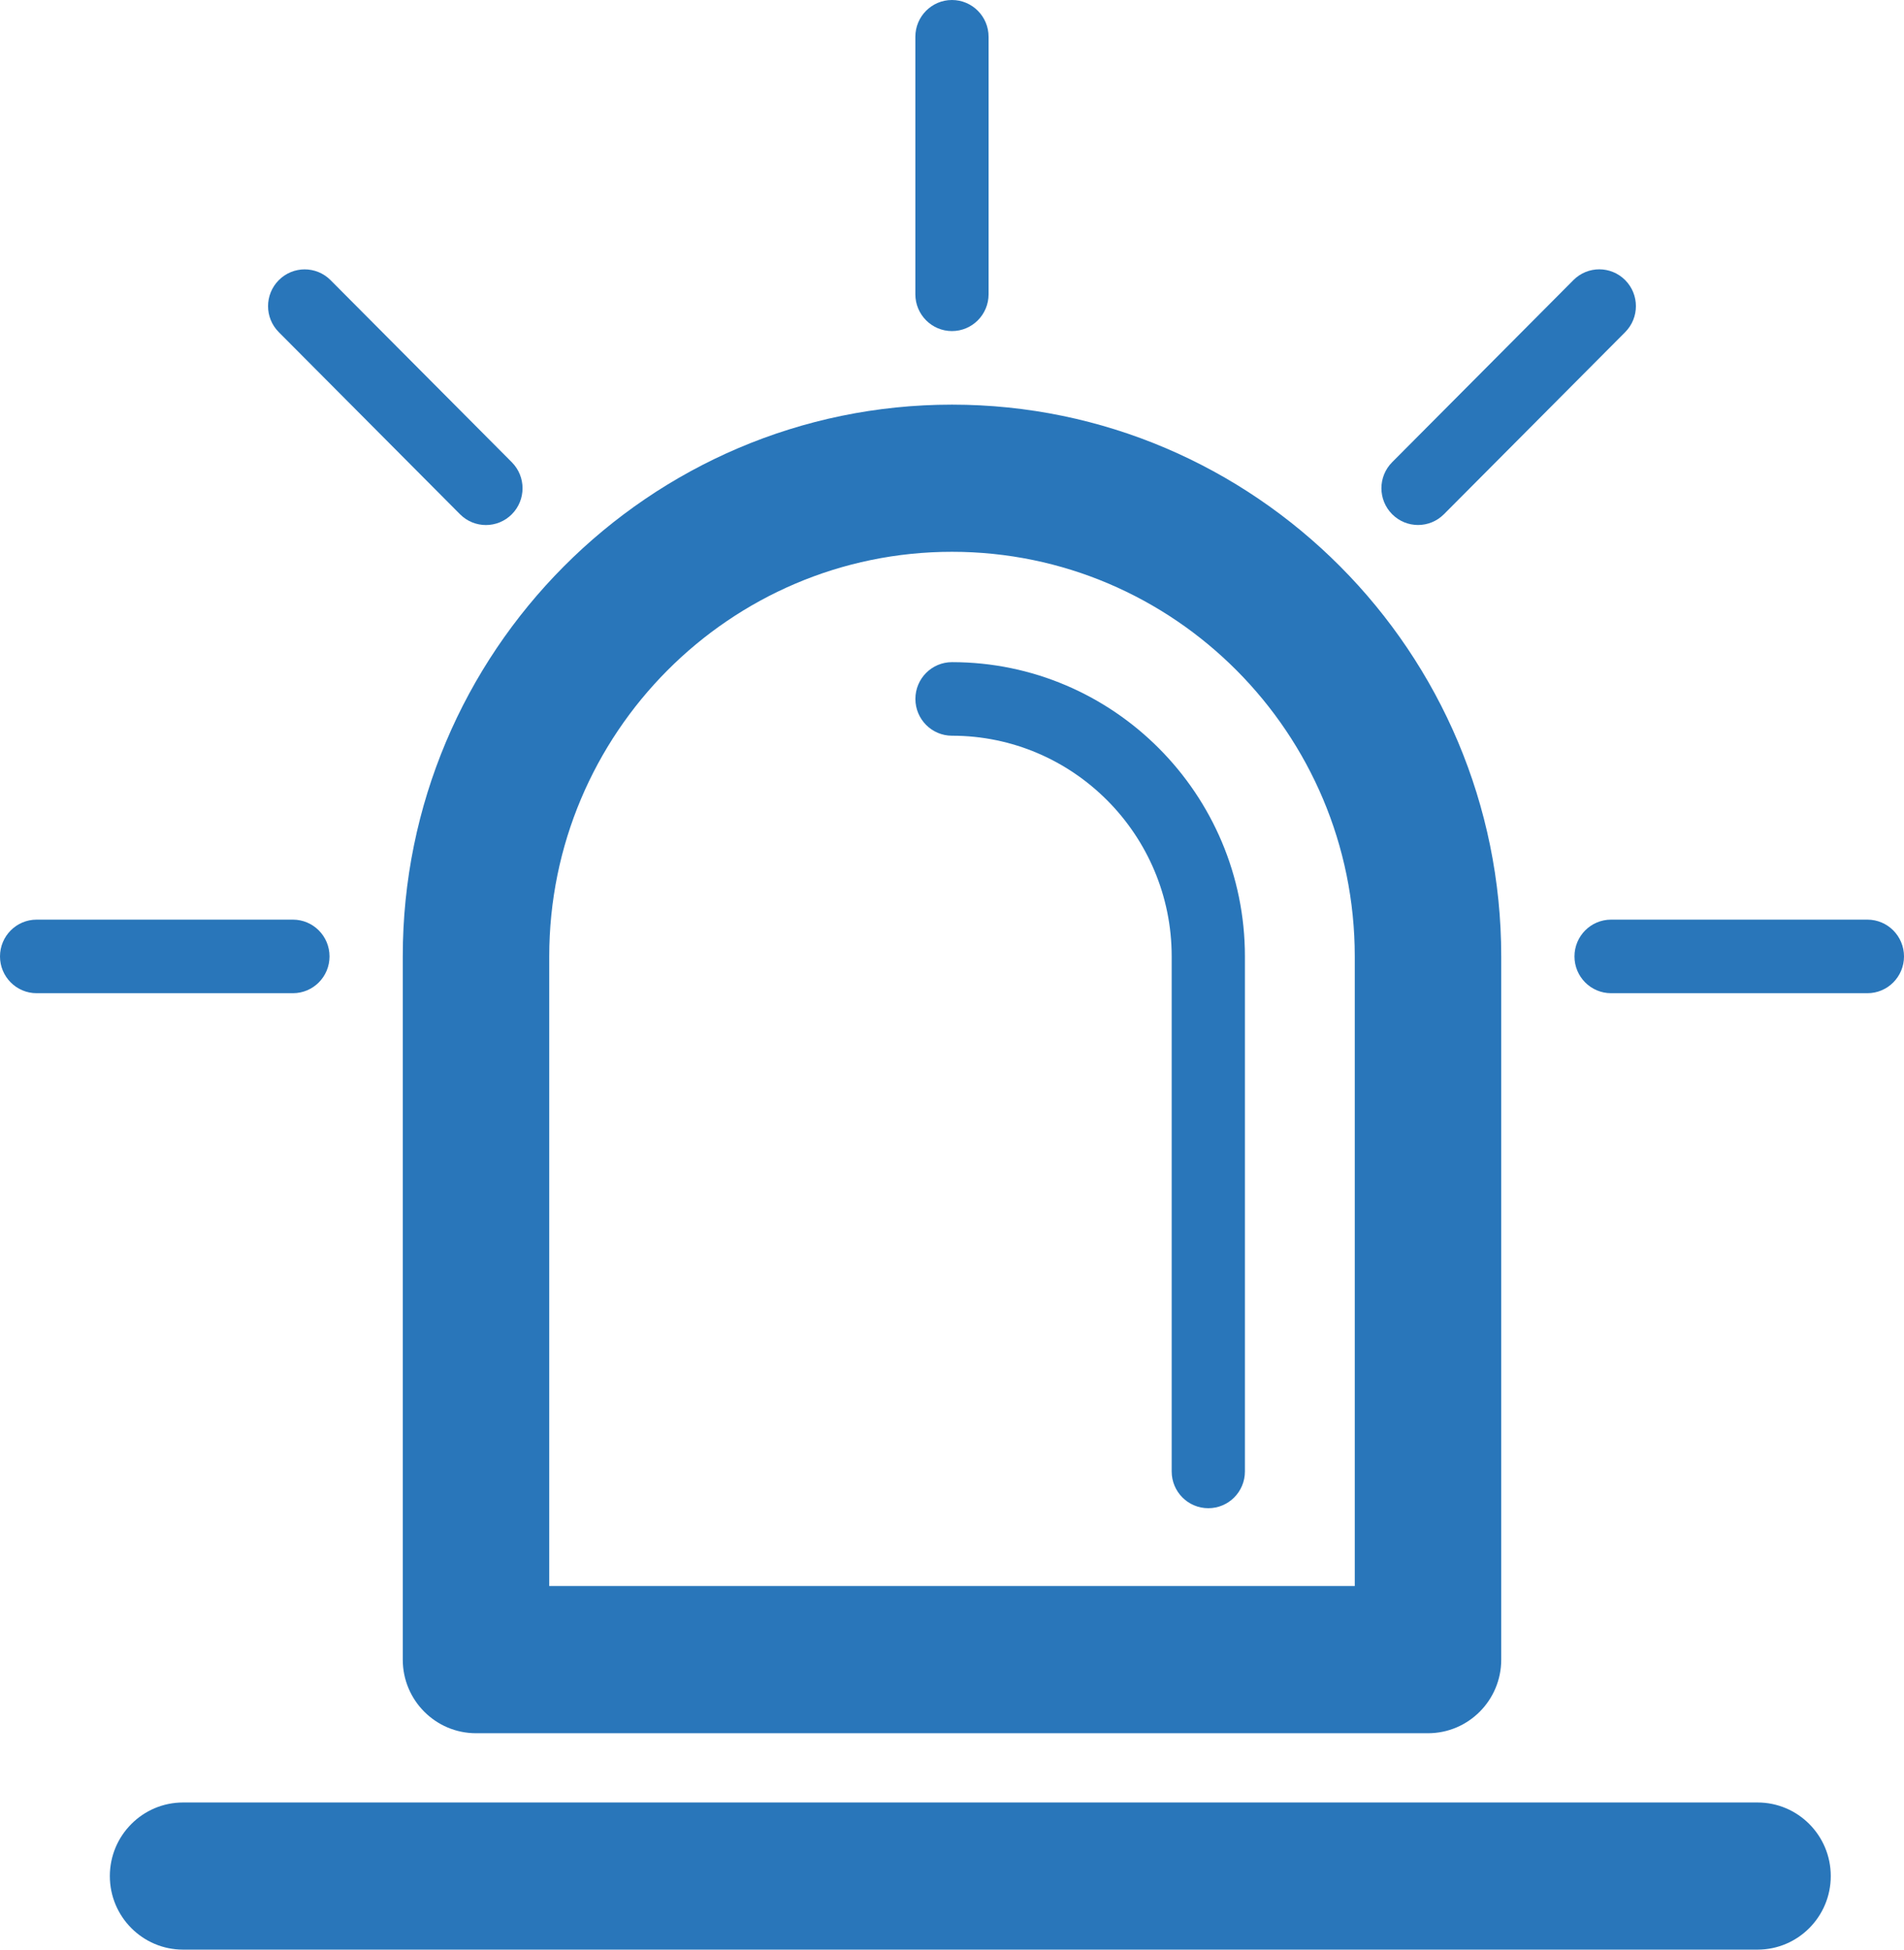
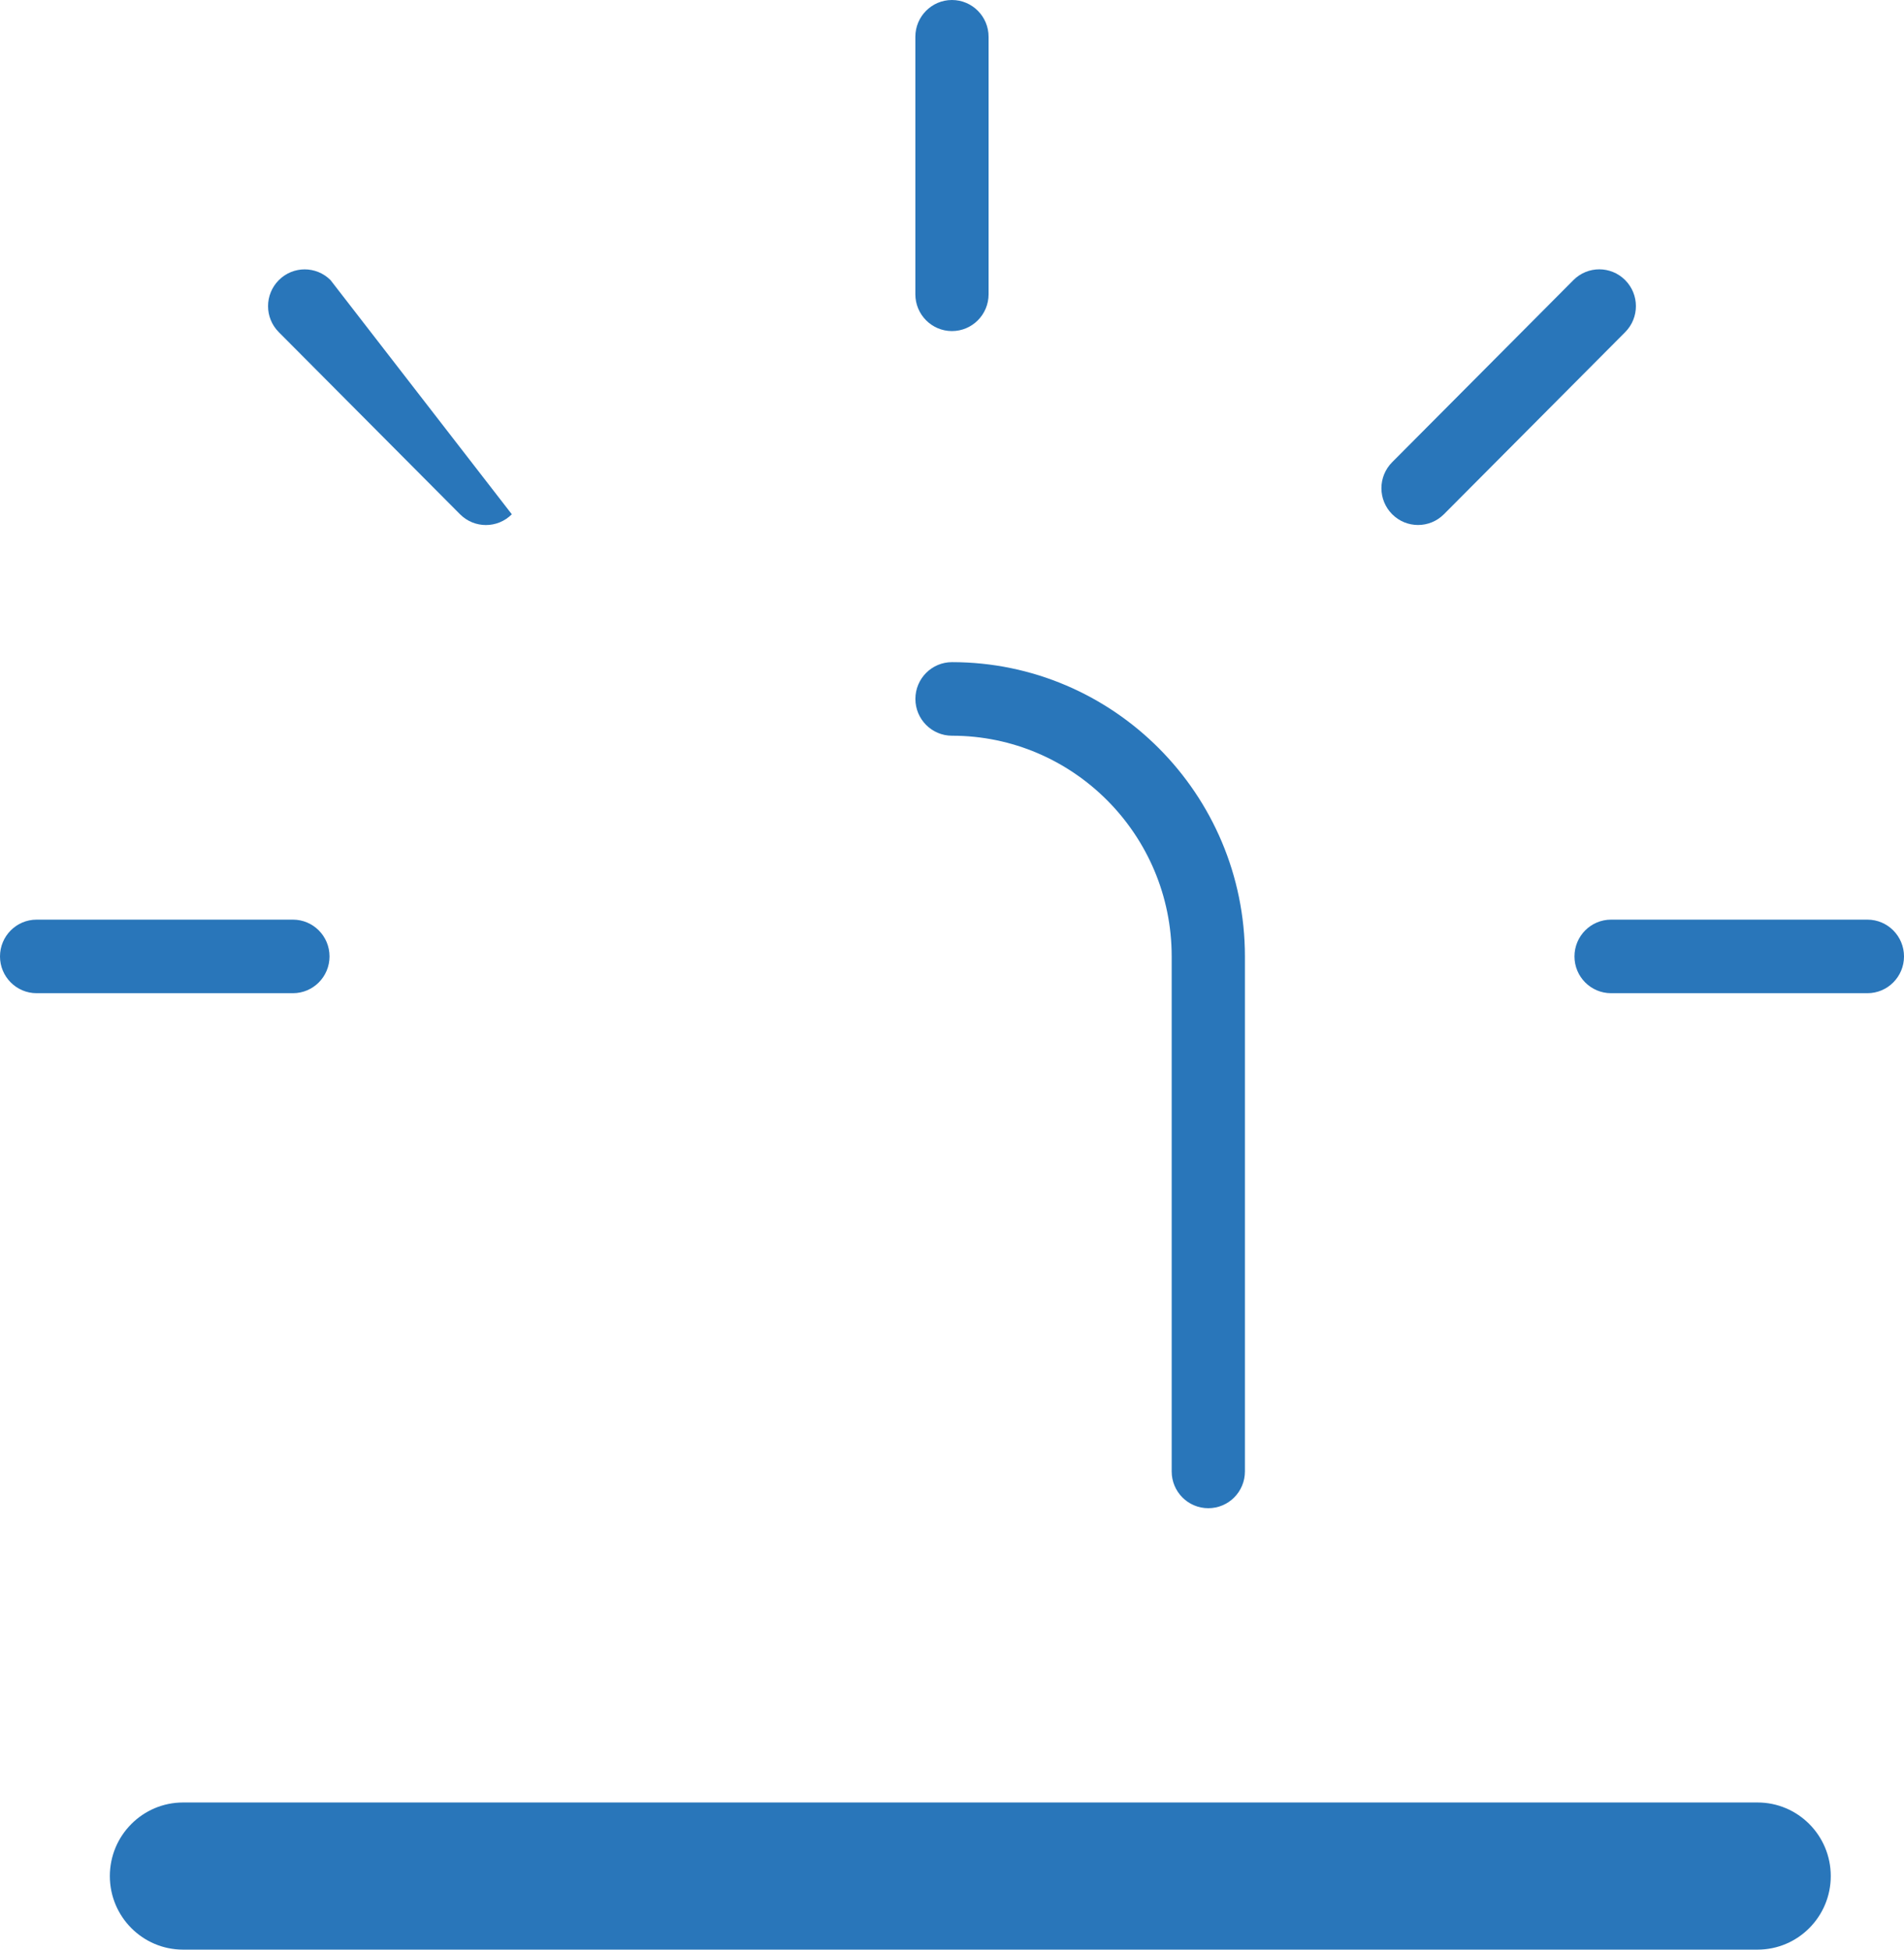
<svg xmlns="http://www.w3.org/2000/svg" width="84px" height="86px" viewBox="0 0 84 86" version="1.1">
  <title>Group 10</title>
  <desc>Created with Sketch.</desc>
  <defs />
  <g id="Page-1" stroke="none" stroke-width="1" fill="none" fill-rule="evenodd">
    <g id="Group-10" fill-rule="nonzero" fill="#2976BA">
      <path d="M77.538,79.509 L8.077,79.509 C6.294,79.509 4.846,80.963 4.846,82.755 C4.846,84.546 6.294,86 8.077,86 L77.538,86 C79.322,86 80.769,84.546 80.769,82.755 C80.769,80.963 79.322,79.509 77.538,79.509 Z" id="Shape" />
-       <path d="M17.769,73.209 C17.769,75 19.217,76.454 21,76.454 L63,76.454 C64.783,76.454 66.231,75 66.231,73.209 L66.231,42.189 C66.231,28.768 55.361,17.849 42,17.849 C28.639,17.849 17.769,28.768 17.769,42.189 L17.769,73.209 Z M24.231,42.189 C24.231,32.347 32.203,24.34 42,24.34 C51.797,24.34 59.769,32.347 59.769,42.189 L59.769,69.963 L24.231,69.963 L24.231,42.189 Z" id="Shape" />
      <path d="M42,29.208 C41.108,29.208 40.385,29.934 40.385,30.83 C40.385,31.726 41.108,32.453 42,32.453 C47.345,32.453 51.692,36.819 51.692,42.189 L51.692,64.906 C51.692,65.803 52.414,66.528 53.308,66.528 C54.201,66.528 54.923,65.803 54.923,64.906 L54.923,42.189 C54.923,35.031 49.125,29.208 42,29.208 Z" id="Shape" />
      <path d="M82.385,40.566 L71.077,40.566 C70.184,40.566 69.462,41.293 69.462,42.189 C69.462,43.084 70.184,43.811 71.077,43.811 L82.385,43.811 C83.278,43.811 84,43.084 84,42.189 C84,41.293 83.278,40.566 82.385,40.566 Z" id="Shape" />
      <path d="M14.538,42.189 C14.538,41.293 13.815,40.566 12.923,40.566 L1.615,40.566 C0.724,40.566 0,41.293 0,42.189 C0,43.084 0.724,43.811 1.615,43.811 L12.923,43.811 C13.815,43.811 14.538,43.084 14.538,42.189 Z" id="Shape" />
      <path d="M41.998,14.604 C42.89,14.604 43.614,13.877 43.614,12.981 L43.614,1.623 C43.614,0.727 42.89,0 41.998,0 C41.107,0 40.383,0.727 40.383,1.623 L40.383,12.981 C40.383,13.877 41.107,14.604 41.998,14.604 Z" id="Shape" />
      <path d="M62.561,23.158 C62.974,23.158 63.388,22.999 63.703,22.683 L71.699,14.651 C72.33,14.016 72.33,12.991 71.699,12.356 C71.067,11.722 70.046,11.722 69.415,12.356 L61.419,20.388 C60.787,21.023 60.787,22.048 61.419,22.683 C61.734,22.999 62.147,23.158 62.561,23.158 Z" id="Shape" />
-       <path d="M20.296,22.685 C20.611,23.001 21.024,23.16 21.438,23.16 C21.851,23.16 22.265,23.001 22.58,22.685 C23.211,22.05 23.211,21.025 22.58,20.39 L14.584,12.358 C13.952,11.724 12.931,11.724 12.3,12.358 C11.668,12.992 11.668,14.018 12.3,14.652 L20.296,22.685 Z" id="Shape" />
+       <path d="M20.296,22.685 C20.611,23.001 21.024,23.16 21.438,23.16 C21.851,23.16 22.265,23.001 22.58,22.685 L14.584,12.358 C13.952,11.724 12.931,11.724 12.3,12.358 C11.668,12.992 11.668,14.018 12.3,14.652 L20.296,22.685 Z" id="Shape" />
    </g>
  </g>
</svg>